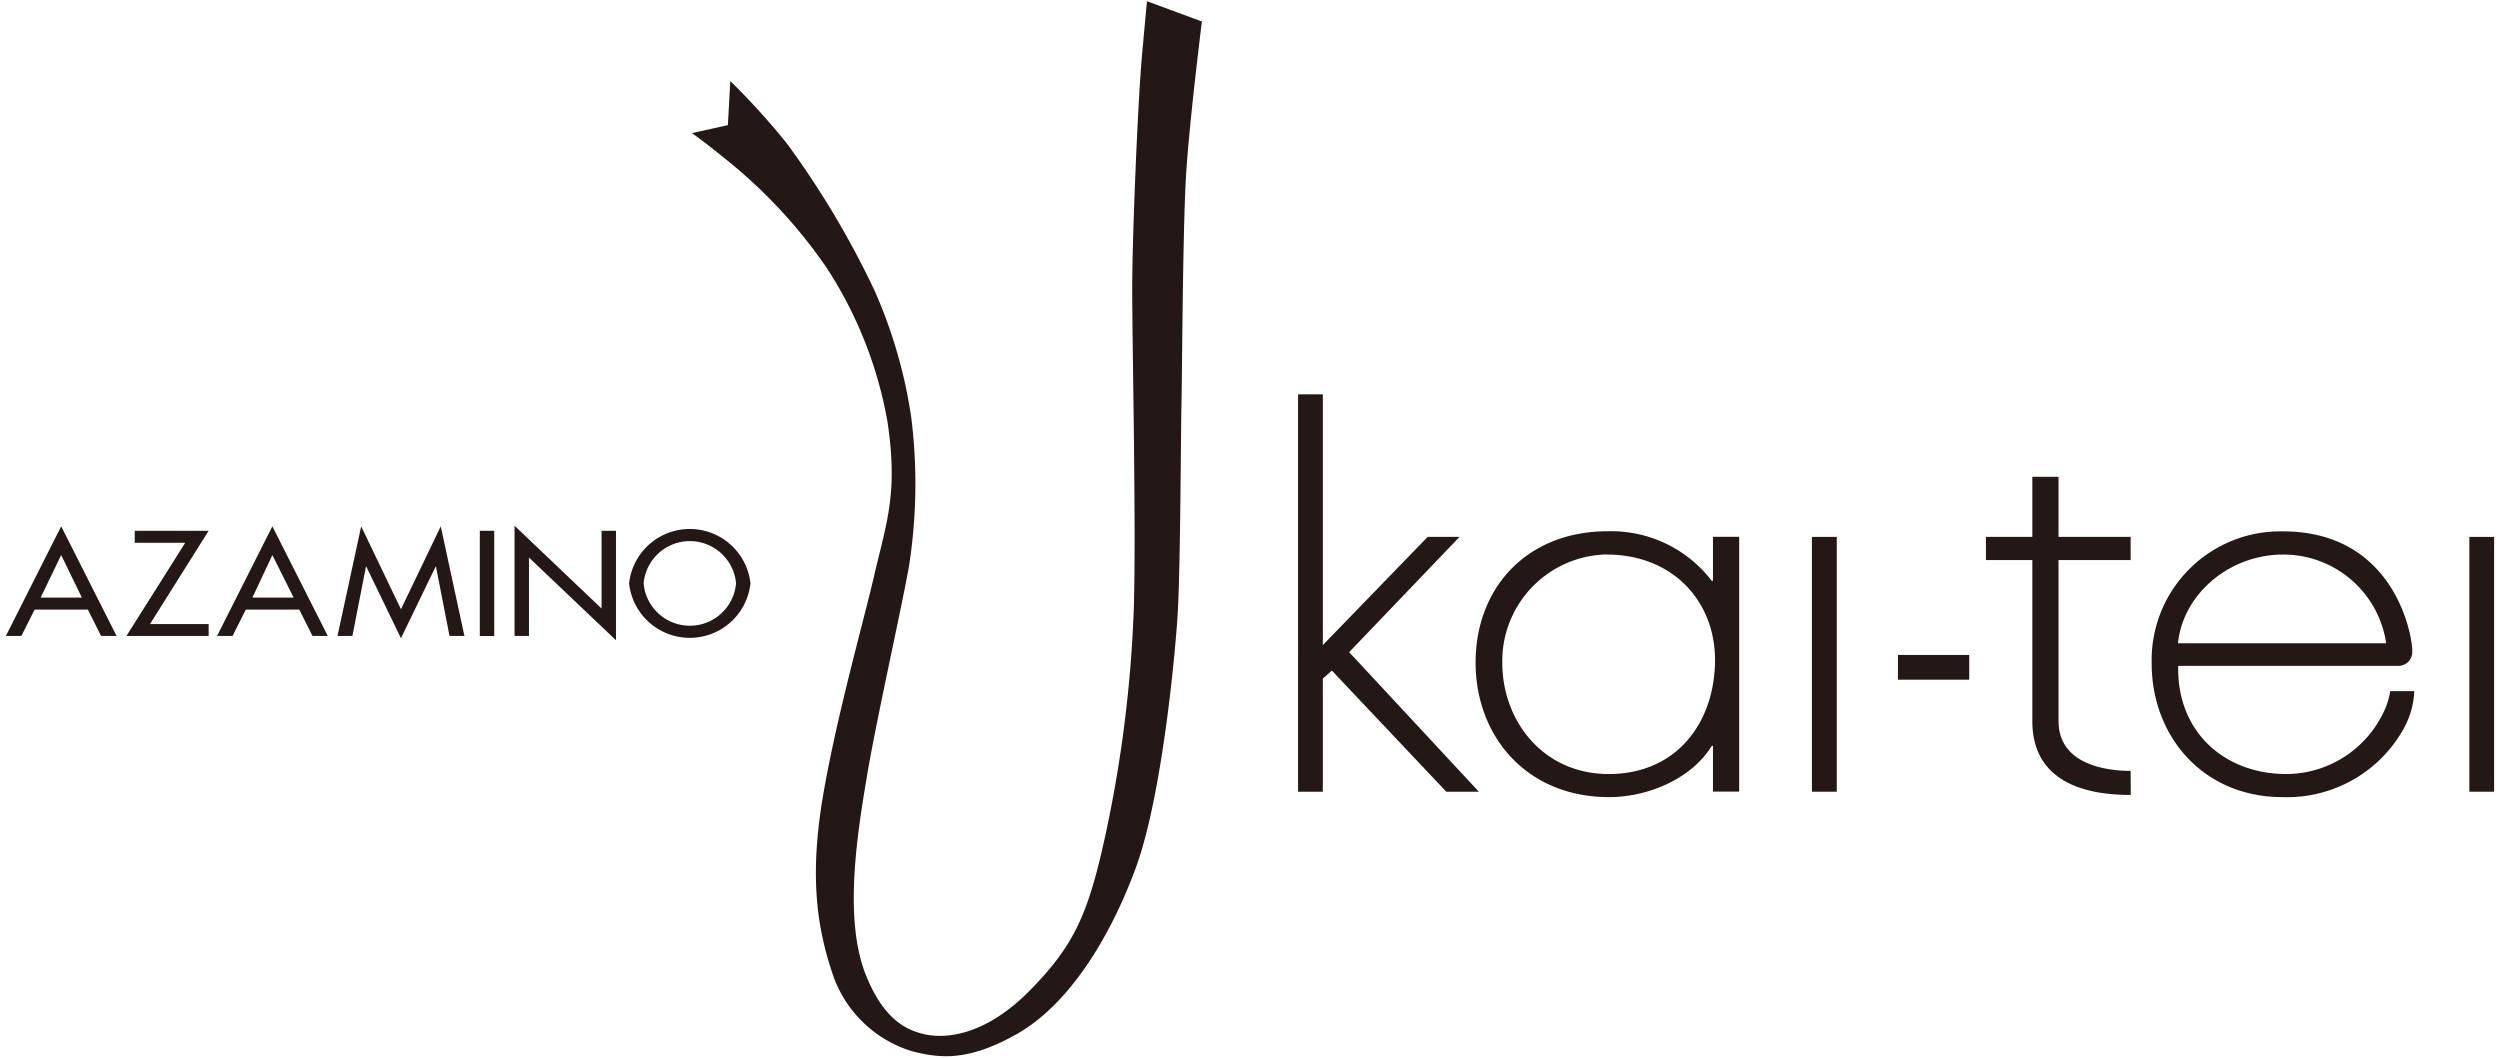
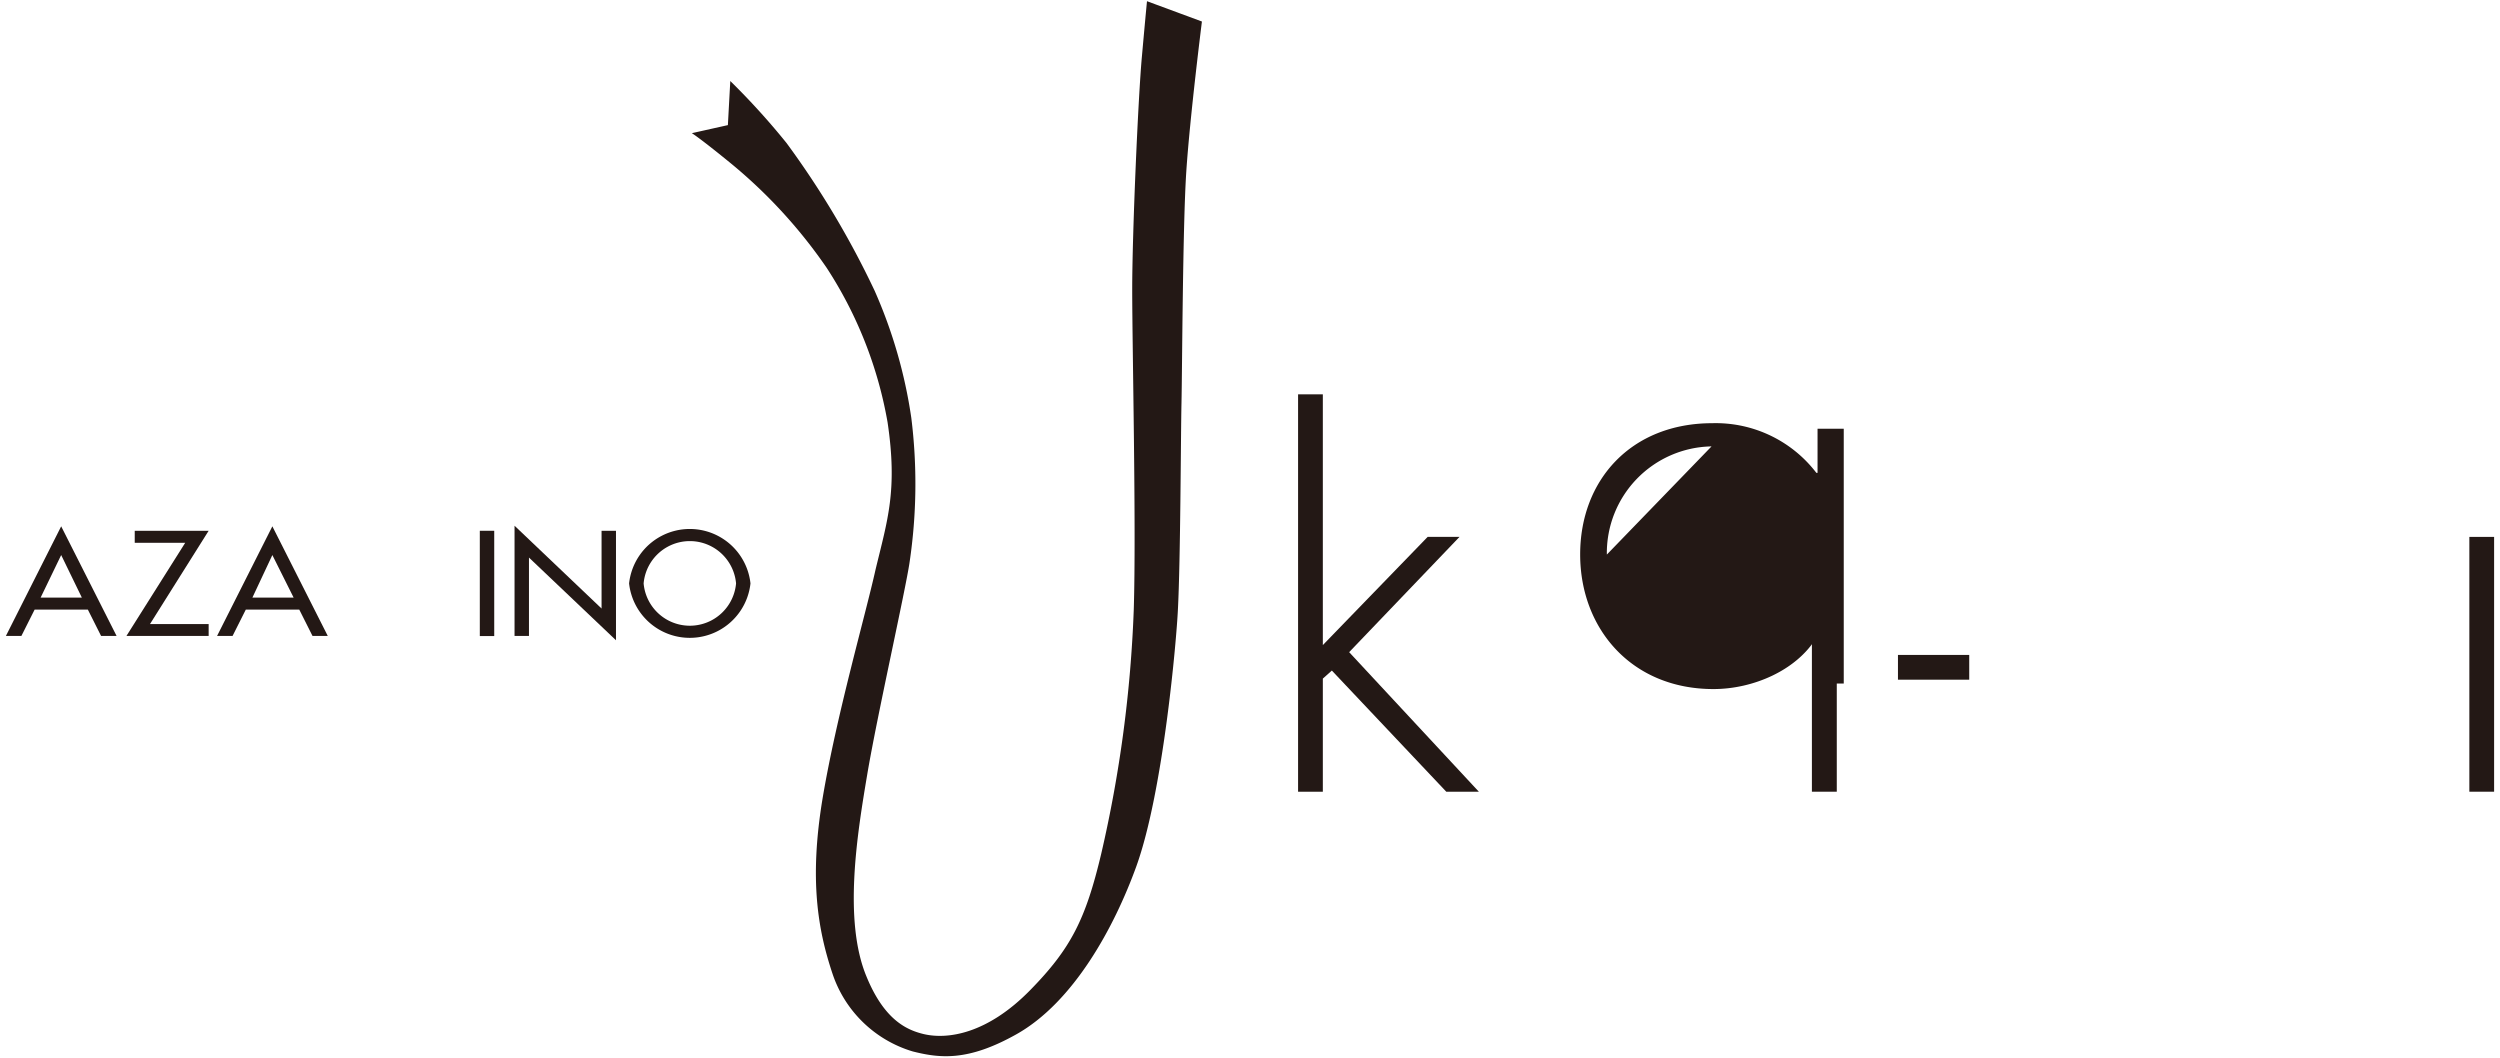
<svg xmlns="http://www.w3.org/2000/svg" viewBox="0 0 208 88" width="208" height="88">
  <defs>
    <style>.cls-1{fill:#231815;}</style>
  </defs>
  <title>res_logo_ukaitei_aza</title>
  <g id="cont">
    <polygon class="cls-1" points="110.06 53.67 118.78 44.67 121.43 44.67 112.25 54.26 123.04 65.87 120.33 65.87 110.81 55.79 110.06 56.46 110.06 65.87 108 65.87 108 32.81 110.06 32.81 110.06 53.67" />
-     <path class="cls-1" d="M133.69,46.14c5.45,0,9,3.85,9,8.77,0,5.08-3.1,9.49-8.84,9.49-5.46,0-8.86-4.41-8.86-9.27a8.87,8.87,0,0,1,8.71-9m11-1.47h-2.18v3.67h-.1a10.54,10.54,0,0,0-8.65-4.13c-6.76,0-11,4.73-11,10.92s4.29,11.2,11.09,11.2c3.31,0,6.91-1.56,8.56-4.27h.1v3.81h2.18Z" />
+     <path class="cls-1" d="M133.69,46.14a8.87,8.87,0,0,1,8.71-9m11-1.47h-2.18v3.67h-.1a10.54,10.54,0,0,0-8.65-4.13c-6.76,0-11,4.73-11,10.92s4.29,11.2,11.09,11.2c3.31,0,6.91-1.56,8.56-4.27h.1v3.81h2.18Z" />
    <rect class="cls-1" x="150.75" y="44.67" width="2.07" height="21.2" />
    <rect class="cls-1" x="205.45" y="44.67" width="2.06" height="21.2" />
    <rect class="cls-1" x="157.91" y="54.49" width="5.93" height="2.06" />
-     <path class="cls-1" d="M181.21,53.52c.39-4,4.18-7.38,8.75-7.38a8.64,8.64,0,0,1,8.57,7.38Zm8.7-9.31a10.71,10.71,0,0,0-10.89,11c0,6,4.23,11.11,10.89,11.11A11.1,11.1,0,0,0,200,60.6a7.05,7.05,0,0,0,.87-3.1h-2a6.55,6.55,0,0,1-.72,2.08,9,9,0,0,1-7.92,4.82c-5.21,0-9.14-3.58-9-9h18.36a1.15,1.15,0,0,0,1.11-1.19c.06-1-1.28-10-10.77-10" />
-     <path class="cls-1" d="M177.28,66.14c-6.11,0-8.19-2.7-8.19-6.12V46.6h-3.86V44.67h3.86v-5h2.18v5h6V46.6h-6V60c0,3.6,3.95,4.14,6,4.14Z" />
    <path class="cls-1" d="M95.43.1,100,1.79s-1,7.94-1.3,12.48-.34,16.61-.4,19.26S98.22,46.62,98,50.76c-.11,2.37-1.19,15-3.45,21.3-1.84,5.09-5.23,11.33-10,14-4,2.24-6.31,2-8.61,1.42A10.08,10.08,0,0,1,69.26,81c-1.22-3.66-1.94-7.83-.82-14.58C69.6,59.51,72,51.2,72.85,47.37c1-4.14,1.83-6.58,1-12.21a34.32,34.32,0,0,0-5.08-12.89,42,42,0,0,0-8.21-8.88c-2.46-2-3-2.31-3-2.31l3-.67.2-3.67a60.35,60.35,0,0,1,4.68,5.16,74.2,74.2,0,0,1,7.32,12.27,40.51,40.51,0,0,1,3.06,10.59,44.37,44.37,0,0,1-.14,12c-.33,2.3-2.71,12.82-3.53,17.7s-2,12.08-.07,16.76c1.5,3.68,3.4,4.48,4.75,4.81,2,.48,5.31,0,8.89-3.66,3.39-3.46,4.61-5.9,5.9-11.33a107.21,107.21,0,0,0,2.71-20.35c.21-6.71-.13-21.9-.13-26.59S94.69,8.23,95,4.77,95.43.1,95.43.1" />
    <path class="cls-1" d="M2.88,50.72l-1.1,2.19H.49l4.6-9.12L9.7,52.91H8.41l-1.1-2.19Zm2.21-4.54L3.38,49.72H6.81Z" />
    <polygon class="cls-1" points="17.36 51.92 17.36 52.91 10.52 52.91 15.41 45.16 11.21 45.16 11.21 44.16 17.36 44.16 12.48 51.92 17.36 51.92" />
    <path class="cls-1" d="M20.45,50.72l-1.1,2.19H18.06l4.6-9.12,4.61,9.12H26l-1.1-2.19Zm2.21-4.54L21,49.72h3.43Z" />
-     <polygon class="cls-1" points="30.47 47.13 30.45 47.13 29.32 52.91 28.08 52.91 30.05 43.79 33.36 50.69 36.67 43.79 38.64 52.91 37.4 52.91 36.27 47.13 36.25 47.13 33.36 53.1 30.47 47.13" />
    <rect class="cls-1" x="39.92" y="44.16" width="1.2" height="8.76" />
    <polygon class="cls-1" points="42.81 43.74 50.05 50.63 50.05 44.16 51.25 44.16 51.25 53.27 44.01 46.39 44.01 52.91 42.81 52.91 42.81 43.74" />
    <path class="cls-1" d="M62.44,48.54a5.08,5.08,0,0,1-10.1,0,5.08,5.08,0,0,1,10.1,0m-1.2,0a3.86,3.86,0,0,0-7.69,0,3.86,3.86,0,0,0,7.69,0" />
  </g>
</svg>